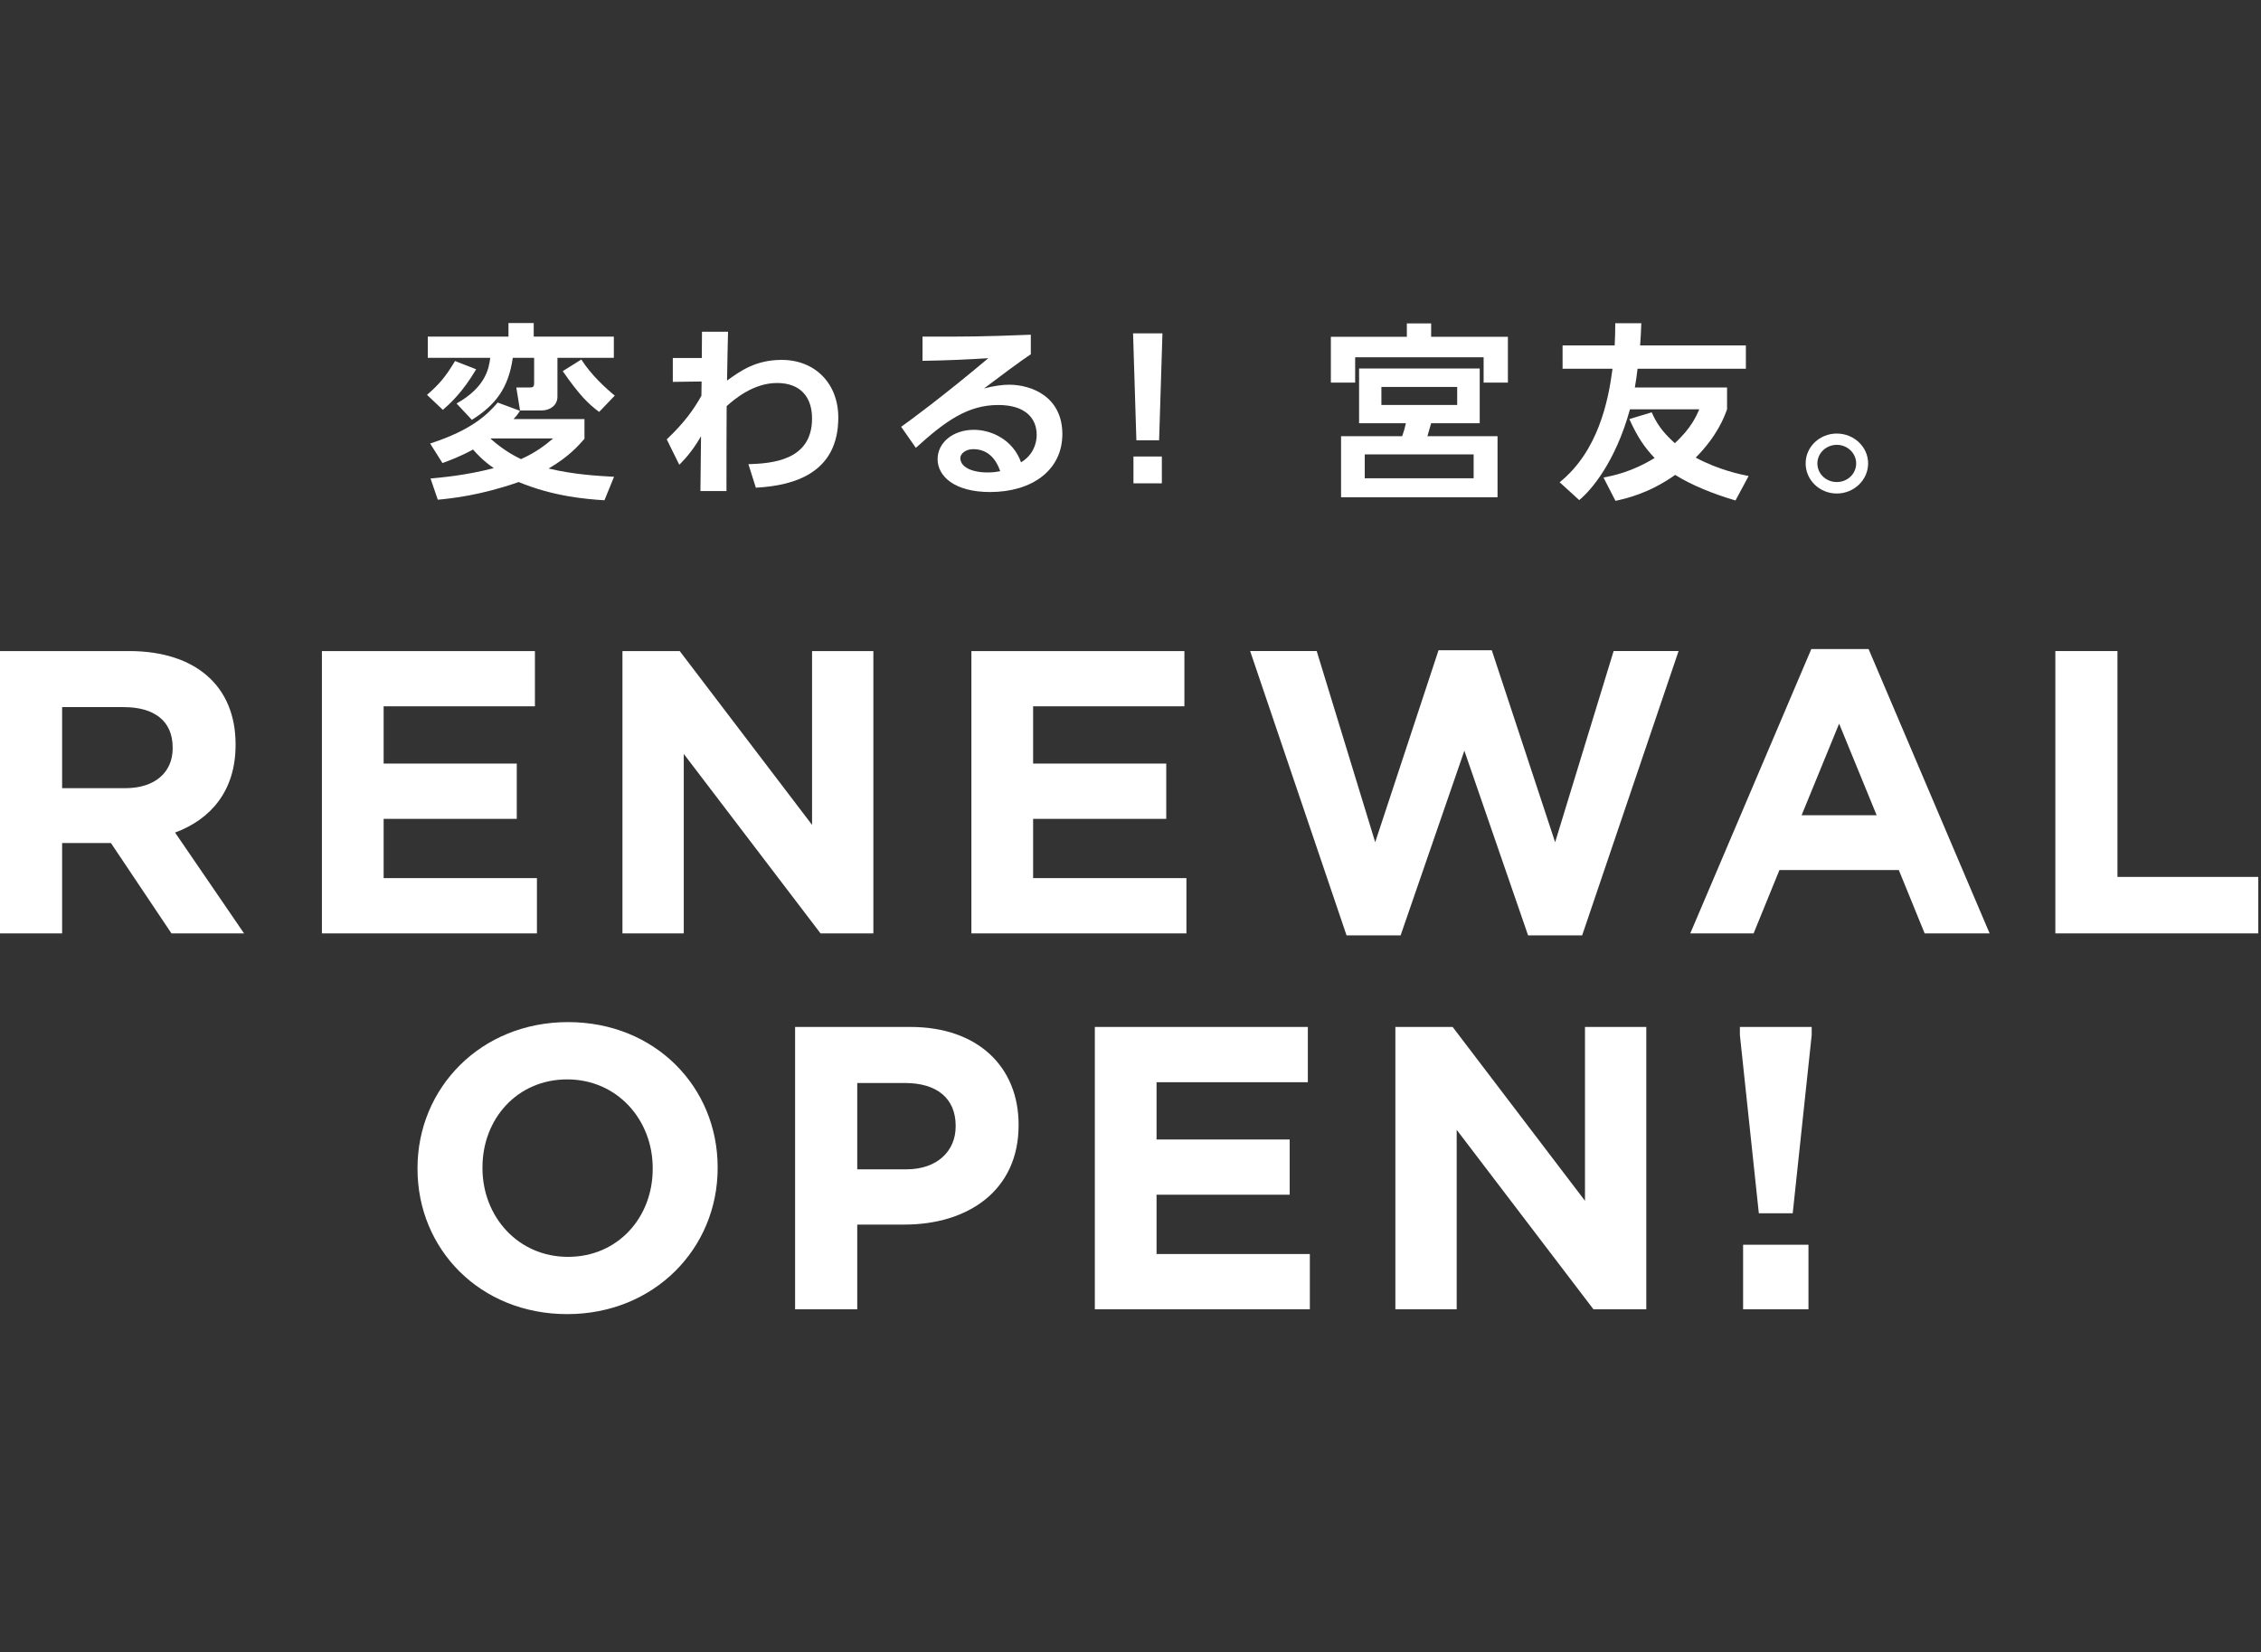
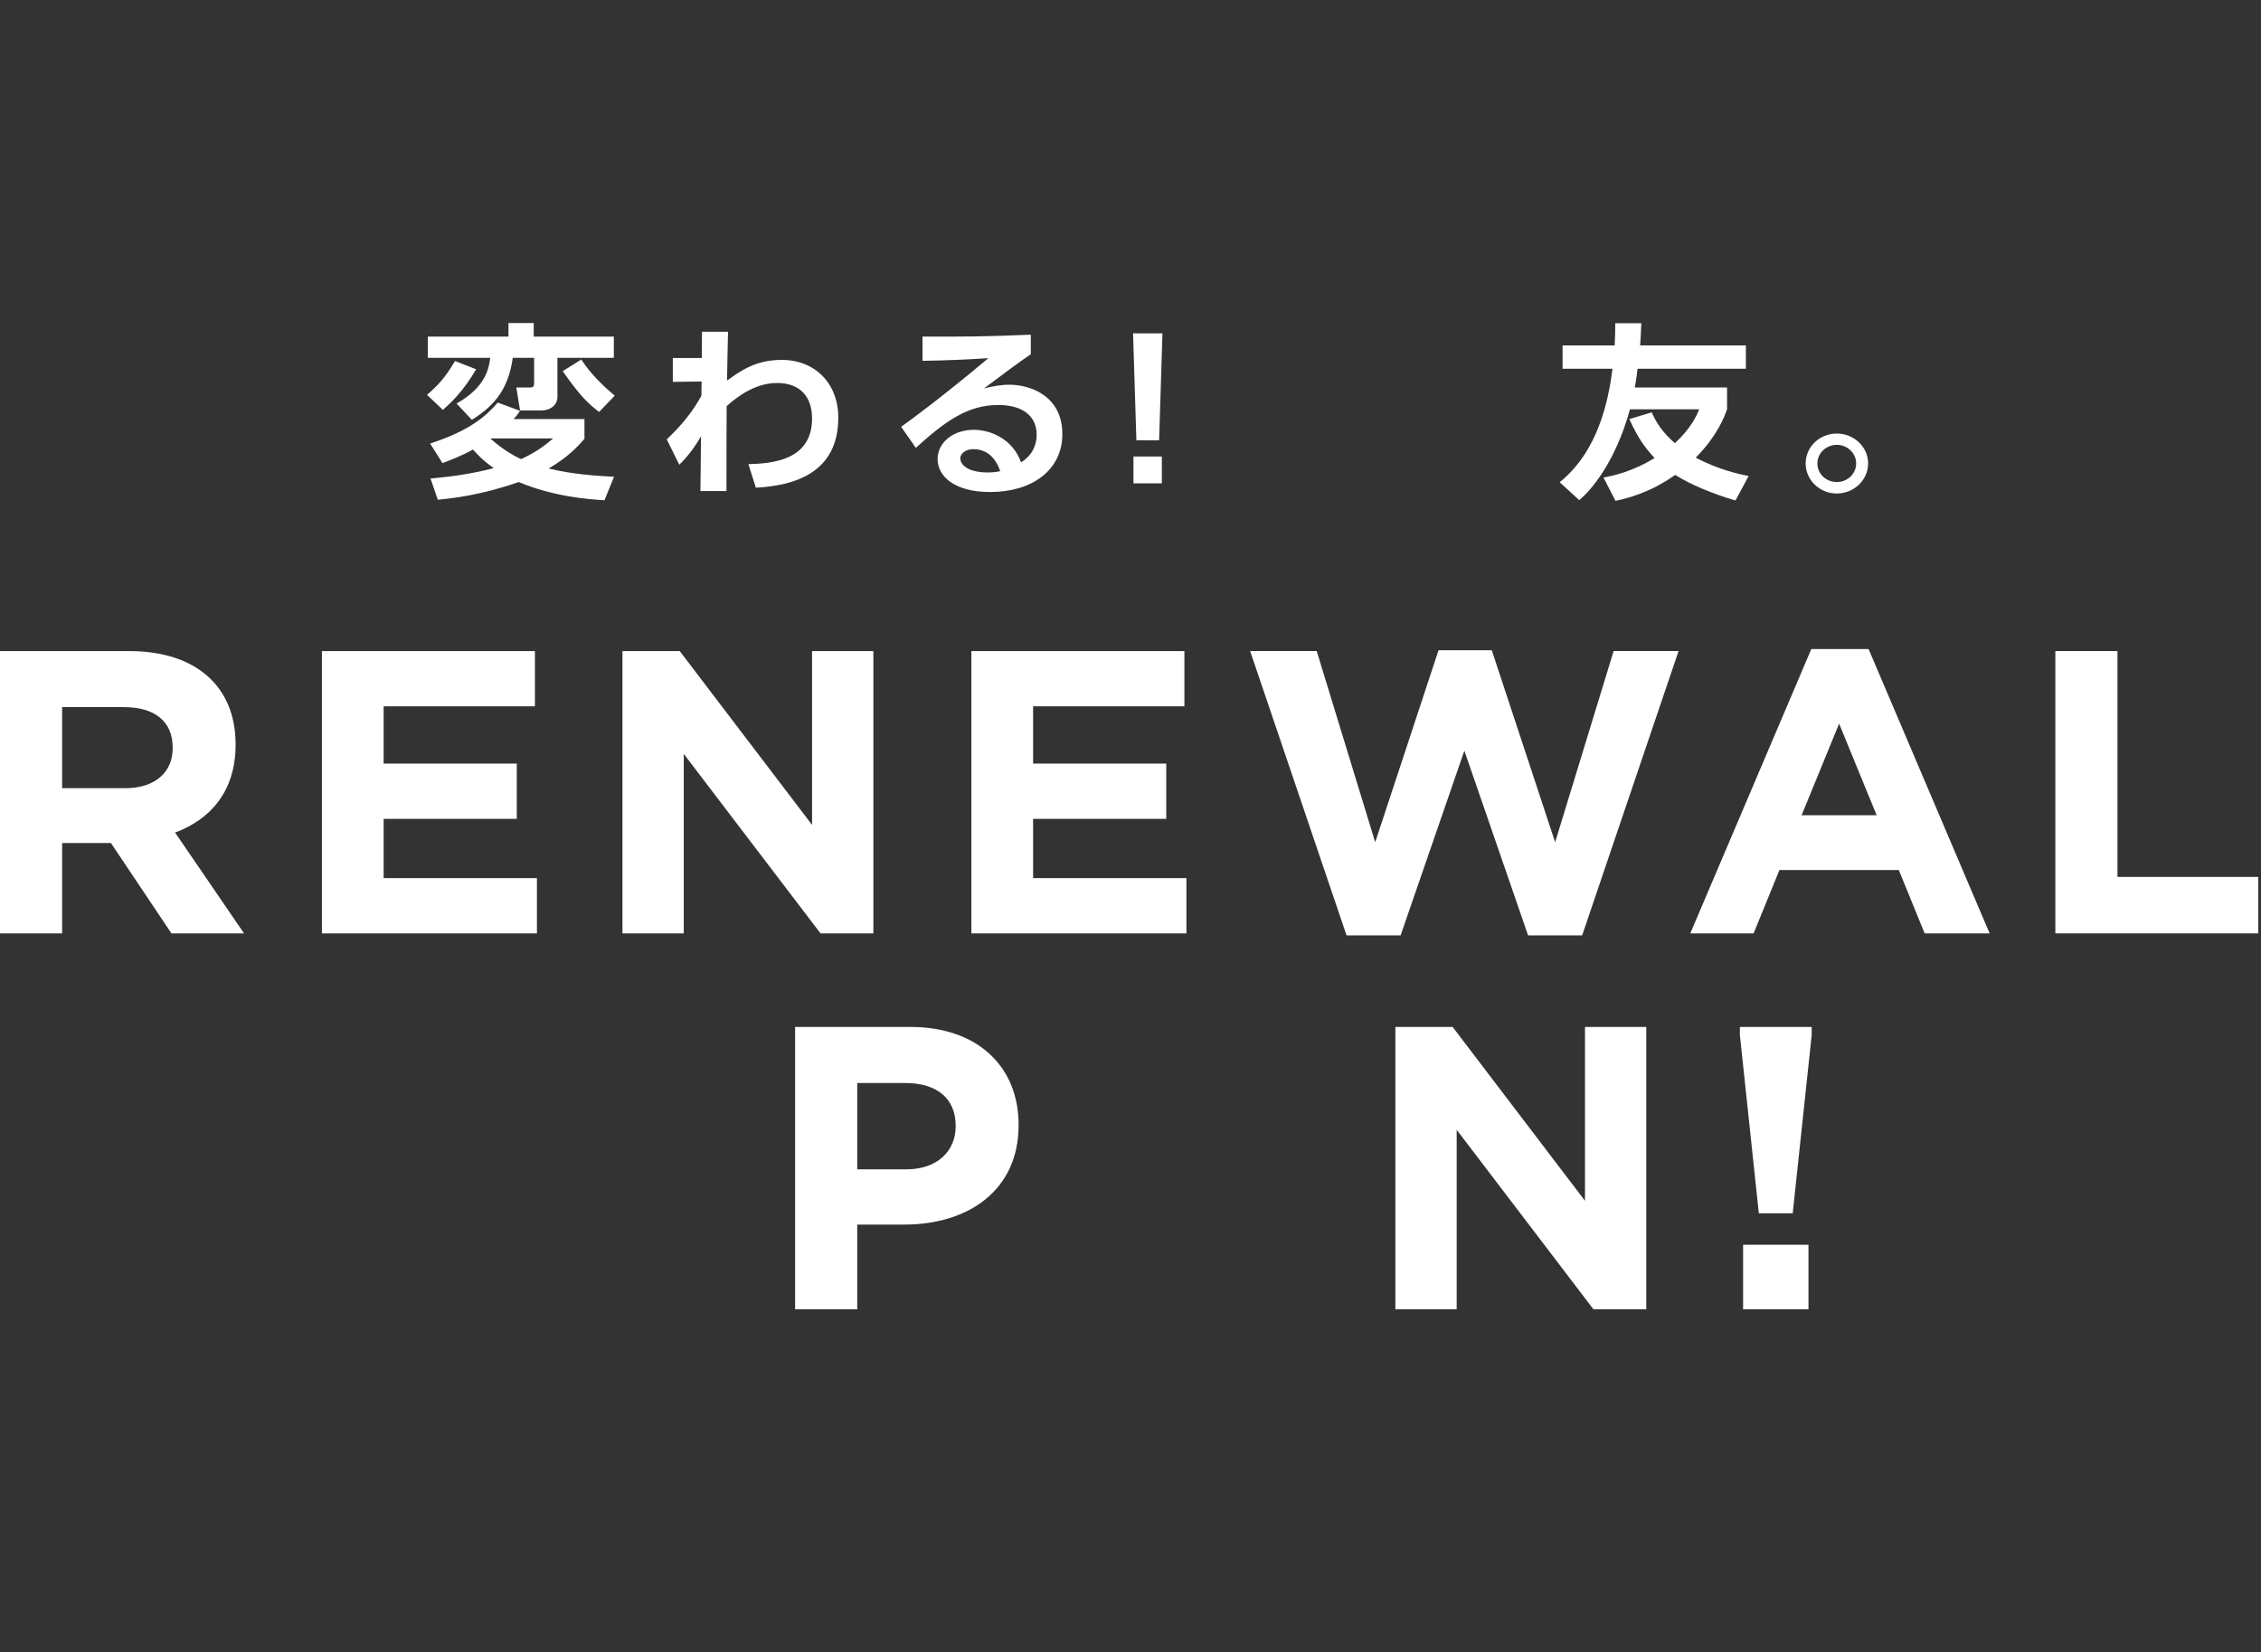
<svg xmlns="http://www.w3.org/2000/svg" version="1.1" id="レイヤー_1" x="0px" y="0px" width="342px" height="250px" viewBox="0 0 342 250" enable-background="new 0 0 342 250" xml:space="preserve">
  <rect x="0" y="0" width="342" height="250" fill="#333333" stroke="none" />
  <g>
    <g>
      <path fill="#FFFFFF" d="M72.024,55.87c-2.072,3.524-3.999,5.23-5.035,6.141l-2.398-2.274c1.837-1.593,2.813-2.73,4.236-5.118    L72.024,55.87z M80.732,48.874v2.048H92.85v3.213h-8.531v5.887c0,1.278-1.096,2.074-2.371,2.074H78.66l-0.562-3.469h1.955    c0.74,0,0.74-0.198,0.74-0.881v-3.611h-3.229c-0.651,4.606-2.637,7.165-6.191,9.384l-2.312-2.474    c4.502-2.531,4.89-5.403,5.094-6.91h-9.448v-3.213h12.205v-2.048H80.732z M78.66,62.153c-0.414,0.625-0.533,0.768-0.979,1.251    h10.725v2.985c-0.979,1.109-2.399,2.73-5.422,4.493c3.791,0.909,7.316,1.108,9.896,1.251l-1.451,3.554    c-2.697-0.171-7.703-0.568-12.975-2.758c-5.777,2.02-10.132,2.474-12.235,2.673l-1.096-3.213c1.836-0.171,5.243-0.456,9.568-1.564    c-1.63-1.137-2.4-1.989-3.141-2.814c-1.925,1.052-3.406,1.592-4.621,2.047l-1.866-2.957c6.311-2.047,8.681-4.407,10.221-6.198    L78.66,62.153z M74.217,66.39c2.191,1.934,3.91,2.73,4.592,3.07c2.398-1.08,3.732-2.189,4.857-3.127h-9.361L74.217,66.39z     M90.627,62.323c-1.688-1.278-2.902-2.444-5.51-6.17l2.813-1.764c1.48,2.332,3.791,4.437,5.064,5.46L90.627,62.323z" />
      <path fill="#FFFFFF" d="M101.77,57.774v-3.611h4.383l0.031-3.98h3.939c-0.09,3.61-0.09,4.009-0.148,7.393    c2.014-1.45,4.324-3.128,8.264-3.128c5.037,0,8.562,3.555,8.562,8.729c0,8.274-6.486,10.293-12.469,10.606l-1.127-3.555    c3.436-0.114,9.627-0.484,9.627-6.909c0-3.213-1.72-5.375-5.304-5.375c-3.643,0-6.545,2.559-7.612,3.498    c-0.029,5.602-0.029,6.34-0.029,12.853h-3.939l0.091-8.303c-0.89,1.563-1.955,3.014-3.289,4.321l-1.896-3.839    c2.726-2.587,4.088-4.549,5.242-6.596l0.029-2.161L101.77,57.774z" />
      <path fill="#FFFFFF" d="M155.922,53.595c-1.601,1.052-4.74,3.411-7.08,5.175c1.393-0.369,2.754-0.568,3.762-0.568    c3.525,0,8.088,1.876,8.088,7.478c0,5.46-4.592,8.759-10.932,8.759c-5.48,0-7.938-2.446-7.938-4.978    c0-2.502,2.341-4.435,5.479-4.435c2.697,0,5.955,1.535,7.141,4.919c1.718-1.023,2.369-2.701,2.369-4.151    c0-2.616-1.836-4.521-5.807-4.521c-4.59,0-7.969,2.389-12.471,6.483l-2.222-3.186c1.213-0.853,6.398-4.663,13.183-10.378    c-3.17,0.198-6.191,0.341-9.953,0.398v-3.668c6.485,0.028,9.358,0,16.381-0.284V53.595z M147.213,67.954    c-1.215,0-1.955,0.739-1.955,1.336c0,1.336,1.66,2.189,4.146,2.189c1.009,0,1.63-0.143,1.896-0.199    C150.561,69.205,149.258,67.954,147.213,67.954z" />
      <path fill="#FFFFFF" d="M175.832,50.438l-0.504,16.179h-3.438l-0.502-16.179H175.832z M171.447,69.062h4.296v4.066h-4.296V69.062z    " />
-       <path fill="#FFFFFF" d="M224.414,57.888V54.05h-19.433v3.838h-3.674V50.95h11.494v-2.02h3.674v2.02h11.611v6.938H224.414z     M223.822,64.03h-7.346c-0.09,0.312-0.475,1.678-0.562,1.962h10.604v9.241H202.85v-9.241h9.242    c0.297-0.826,0.354-1.081,0.562-1.962h-7.079v-8.275h18.247V64.03z M222.904,68.75h-16.471v3.61h16.471V68.75L222.904,68.75z     M220.416,58.541h-11.465v2.73h11.465V58.541z" />
      <path fill="#FFFFFF" d="M262.512,75.716c-3.404-0.994-6.723-2.359-9.123-3.867c-3.969,2.815-7.465,3.583-9.033,3.924l-1.809-3.524    c1.453-0.285,4.236-0.826,7.731-2.958c-1.422-1.508-2.518-2.985-3.821-5.886l3.377-1.023c0.711,1.592,1.541,2.9,3.496,4.663    c2.459-2.218,3.317-4.209,3.702-5.118h-10.485c-2.191,7.989-5.896,12.283-7.672,13.733l-2.963-2.701    c5.836-4.691,7.375-12.34,7.998-17.174h-7.554v-3.527h7.879c0.06-1.251,0.091-1.904,0.091-3.354h3.938    c-0.061,1.62-0.09,2.188-0.18,3.354h15.998v3.526H247.7c-0.117,1.023-0.236,1.819-0.414,2.843h13.95v3.299    c-0.414,1.138-1.45,3.98-4.737,7.307c3.436,1.85,6.725,2.531,7.998,2.787L262.512,75.716z" />
      <path fill="#FFFFFF" d="M282.572,70.114c0,2.503-2.135,4.55-4.739,4.55c-2.607,0-4.711-2.047-4.711-4.55    c0-2.53,2.133-4.521,4.711-4.521C280.408,65.593,282.572,67.584,282.572,70.114z M274.898,70.114c0,1.564,1.304,2.815,2.935,2.815    c1.629,0,2.932-1.251,2.932-2.815c0-1.563-1.332-2.814-2.932-2.814C276.232,67.3,274.898,68.551,274.898,70.114z" />
    </g>
    <g>
      <path fill="#FFFFFF" d="M25.933,141.213l-9.153-13.669H9.397v13.669H0V98.501h19.525c10.068,0,16.109,5.309,16.109,14.095v0.122    c0,6.896-3.722,11.229-9.153,13.241l10.435,15.254H25.933z M26.117,113.084c0-4.026-2.808-6.102-7.385-6.102H9.397v12.265h9.52    c4.577,0,7.201-2.439,7.201-6.04V113.084z" />
      <path fill="#FFFFFF" d="M48.693,141.213V98.501h32.22v8.359H58.029v8.665h20.138v8.359H58.029v8.968h23.188v8.36L48.693,141.213    L48.693,141.213z" />
      <path fill="#FFFFFF" d="M124.113,141.213l-20.686-27.152v27.152h-9.275V98.501h8.664l20.017,26.298V98.501h9.274v42.712H124.113z" />
      <path fill="#FFFFFF" d="M146.934,141.213V98.501h32.219v8.359H156.27v8.665h20.138v8.359H156.27v8.968h23.188v8.36    L146.934,141.213L146.934,141.213z" />
-       <path fill="#FFFFFF" d="M239.316,141.518h-8.176l-9.64-27.944l-9.644,27.942h-8.176L189.097,98.5h10.068l8.848,28.921l9.58-29.043    h8.055l9.582,29.043l8.847-28.921h9.825L239.316,141.518z" />
+       <path fill="#FFFFFF" d="M239.316,141.518h-8.176l-9.64-27.944l-9.644,27.942h-8.176L189.097,98.5h10.068l8.848,28.921l9.58-29.043    h8.055l9.582,29.043l8.847-28.921h9.825z" />
      <path fill="#FFFFFF" d="M291.123,141.213l-3.906-9.58h-18.062l-3.903,9.58h-9.58l18.307-43.018h8.664l18.307,43.018H291.123z     M278.186,109.483l-5.674,13.853h11.35L278.186,109.483z" />
      <path fill="#FFFFFF" d="M310.893,141.213V98.501h9.396v34.169h21.296v8.543H310.893z" />
-       <path fill="#FFFFFF" d="M85.793,198.815c-13.181,0-22.64-9.823-22.64-21.967v-0.121c0-12.144,9.581-22.091,22.763-22.091    c13.18,0,22.637,9.825,22.637,21.968v0.123C108.553,188.87,98.973,198.815,85.793,198.815z M98.729,176.728    c0-7.322-5.369-13.425-12.936-13.425c-7.567,0-12.814,5.979-12.814,13.302v0.123c0,7.321,5.369,13.424,12.938,13.424    c7.565,0,12.812-5.979,12.812-13.303L98.729,176.728L98.729,176.728z" />
      <path fill="#FFFFFF" d="M136.805,185.269h-7.139v12.814h-9.398v-42.714h17.453c10.189,0,16.352,6.042,16.352,14.768v0.121    C154.072,180.144,146.385,185.269,136.805,185.269z M144.555,170.32c0-4.211-2.93-6.469-7.629-6.469h-7.26v13.059h7.442    c4.699,0,7.445-2.809,7.445-6.469L144.555,170.32L144.555,170.32z" />
-       <path fill="#FFFFFF" d="M165.605,198.084V155.37h32.22v8.36h-22.884v8.664h20.138v8.358h-20.138v8.971h23.188v8.359    L165.605,198.084L165.605,198.084z" />
      <path fill="#FFFFFF" d="M241.025,198.084l-20.686-27.152v27.152h-9.275V155.37h8.664l20.017,26.3v-26.3h9.274v42.714H241.025z" />
      <path fill="#FFFFFF" d="M274.037,155.37v1.221l-2.869,26.971h-5.125l-2.867-26.971v-1.221H274.037z M263.662,198.084v-9.764h9.887    v9.764H263.662z" />
    </g>
  </g>
</svg>